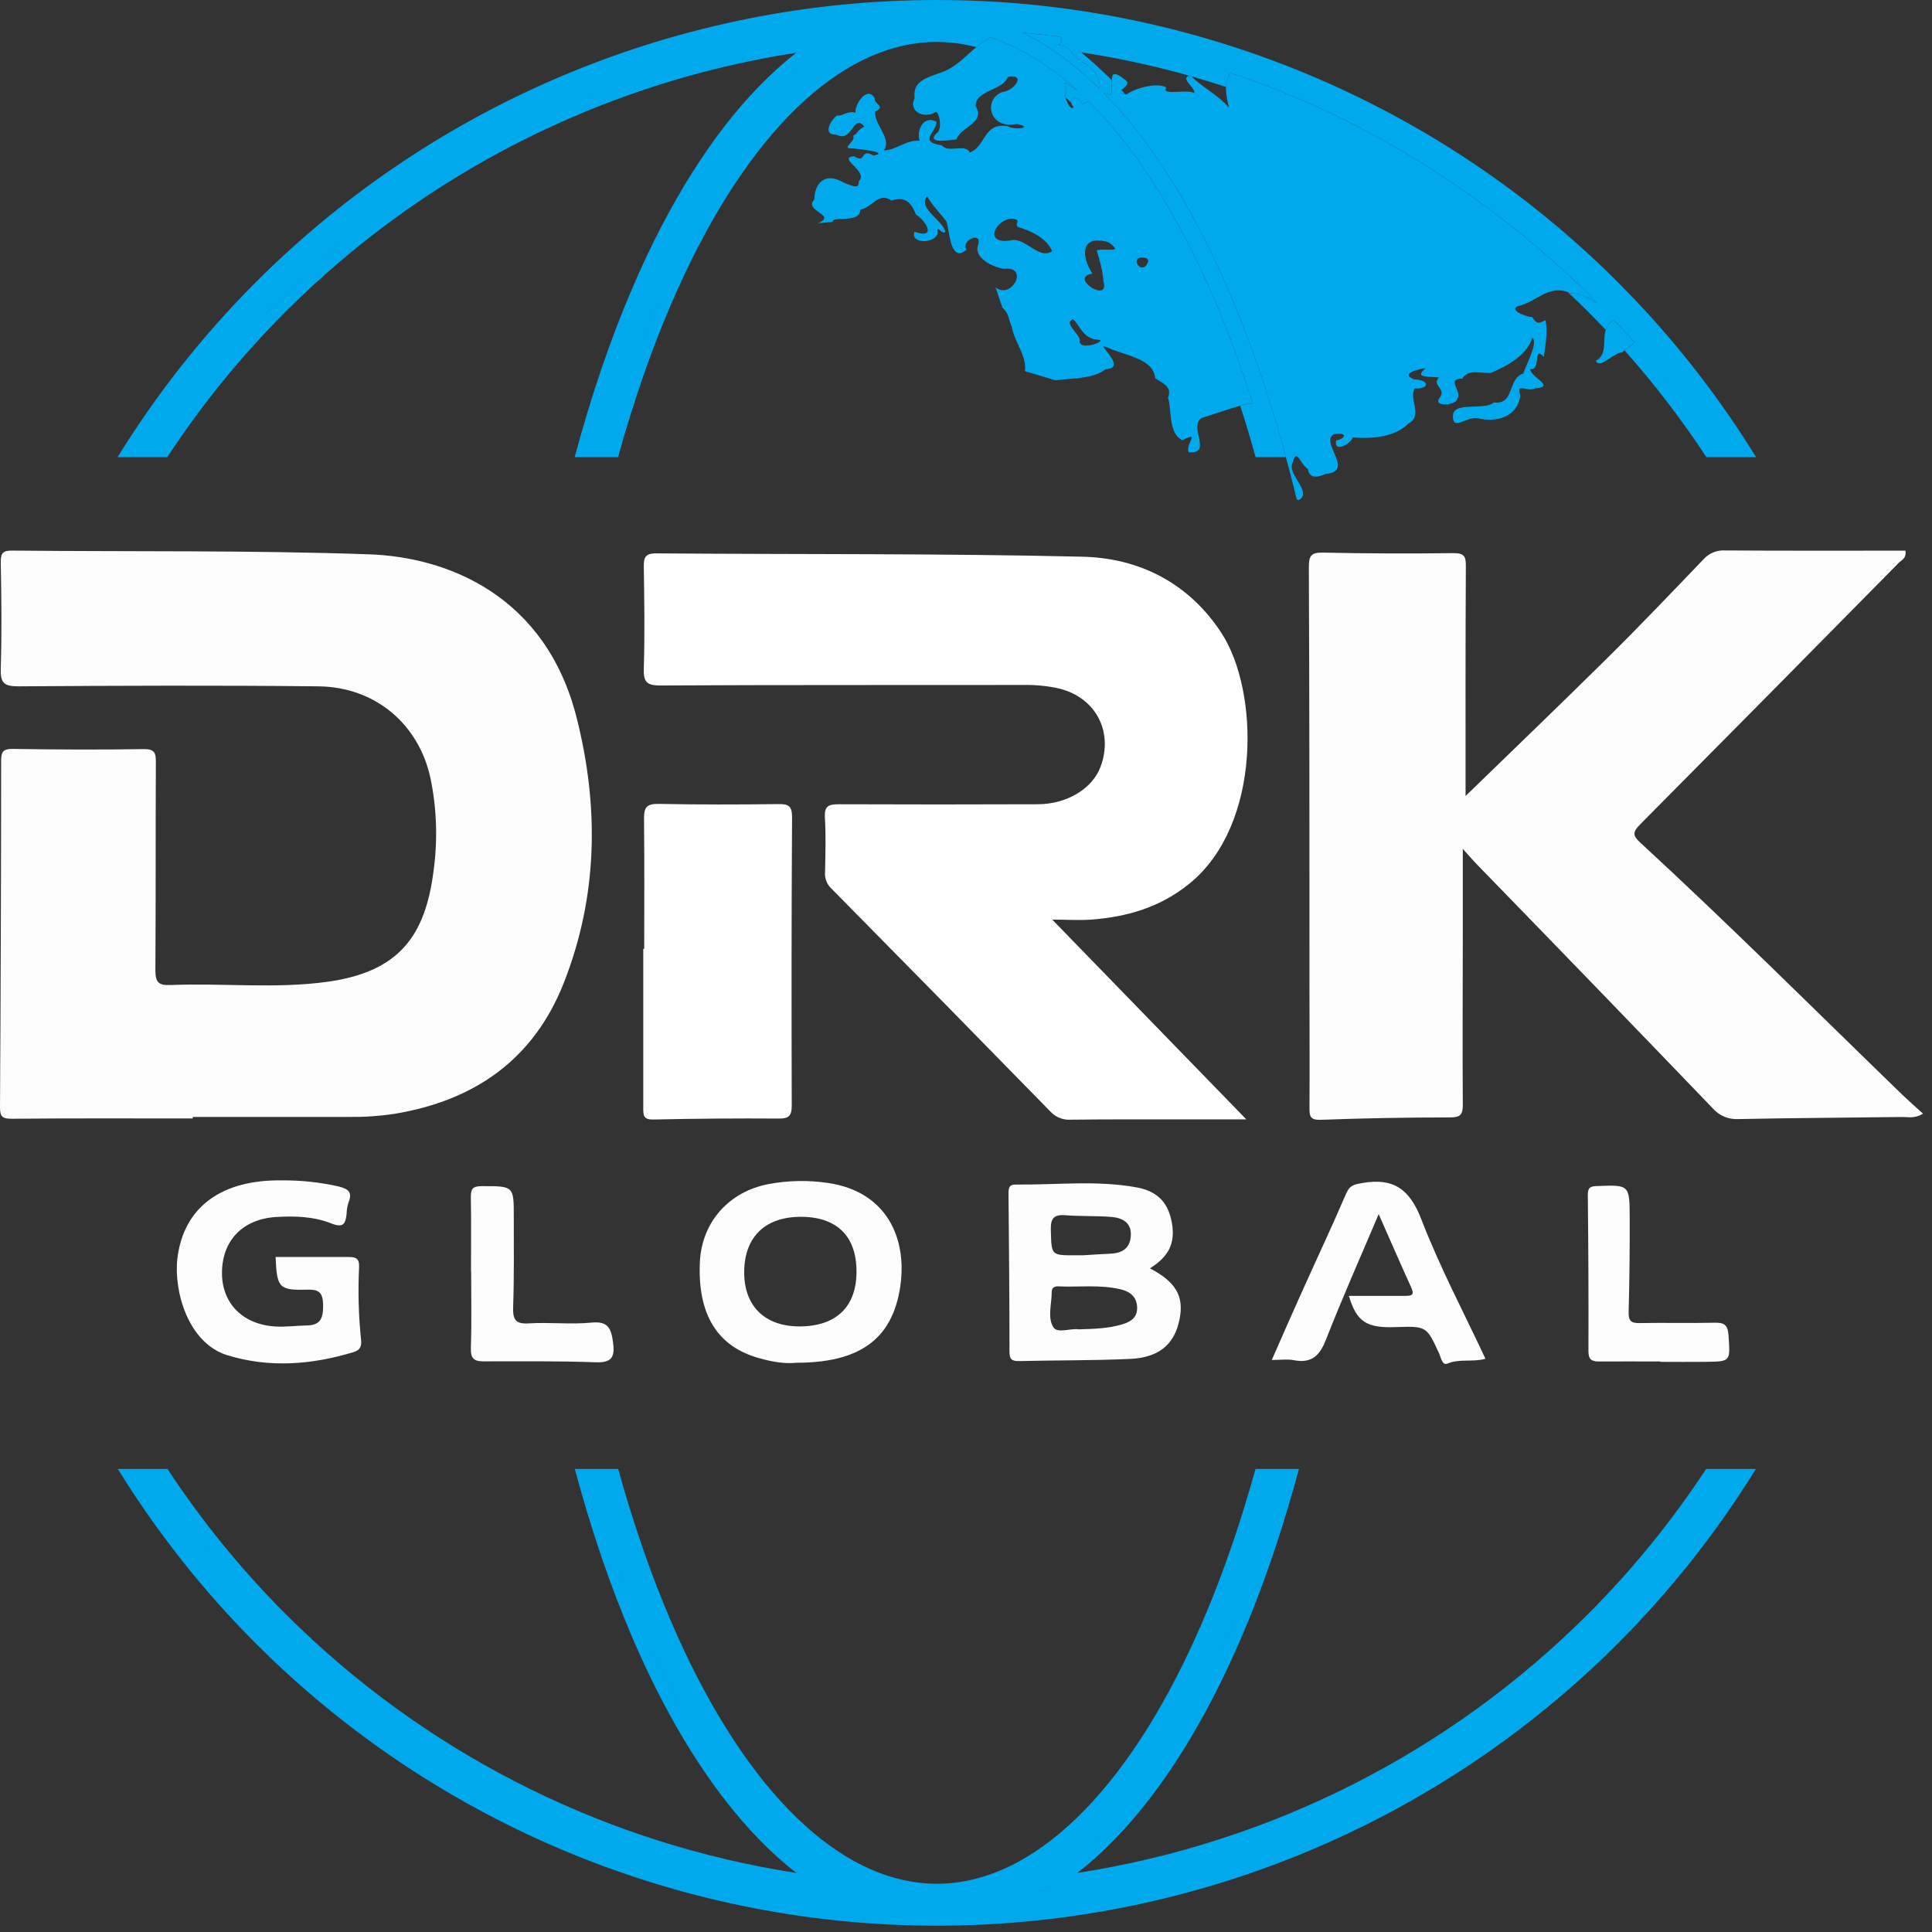
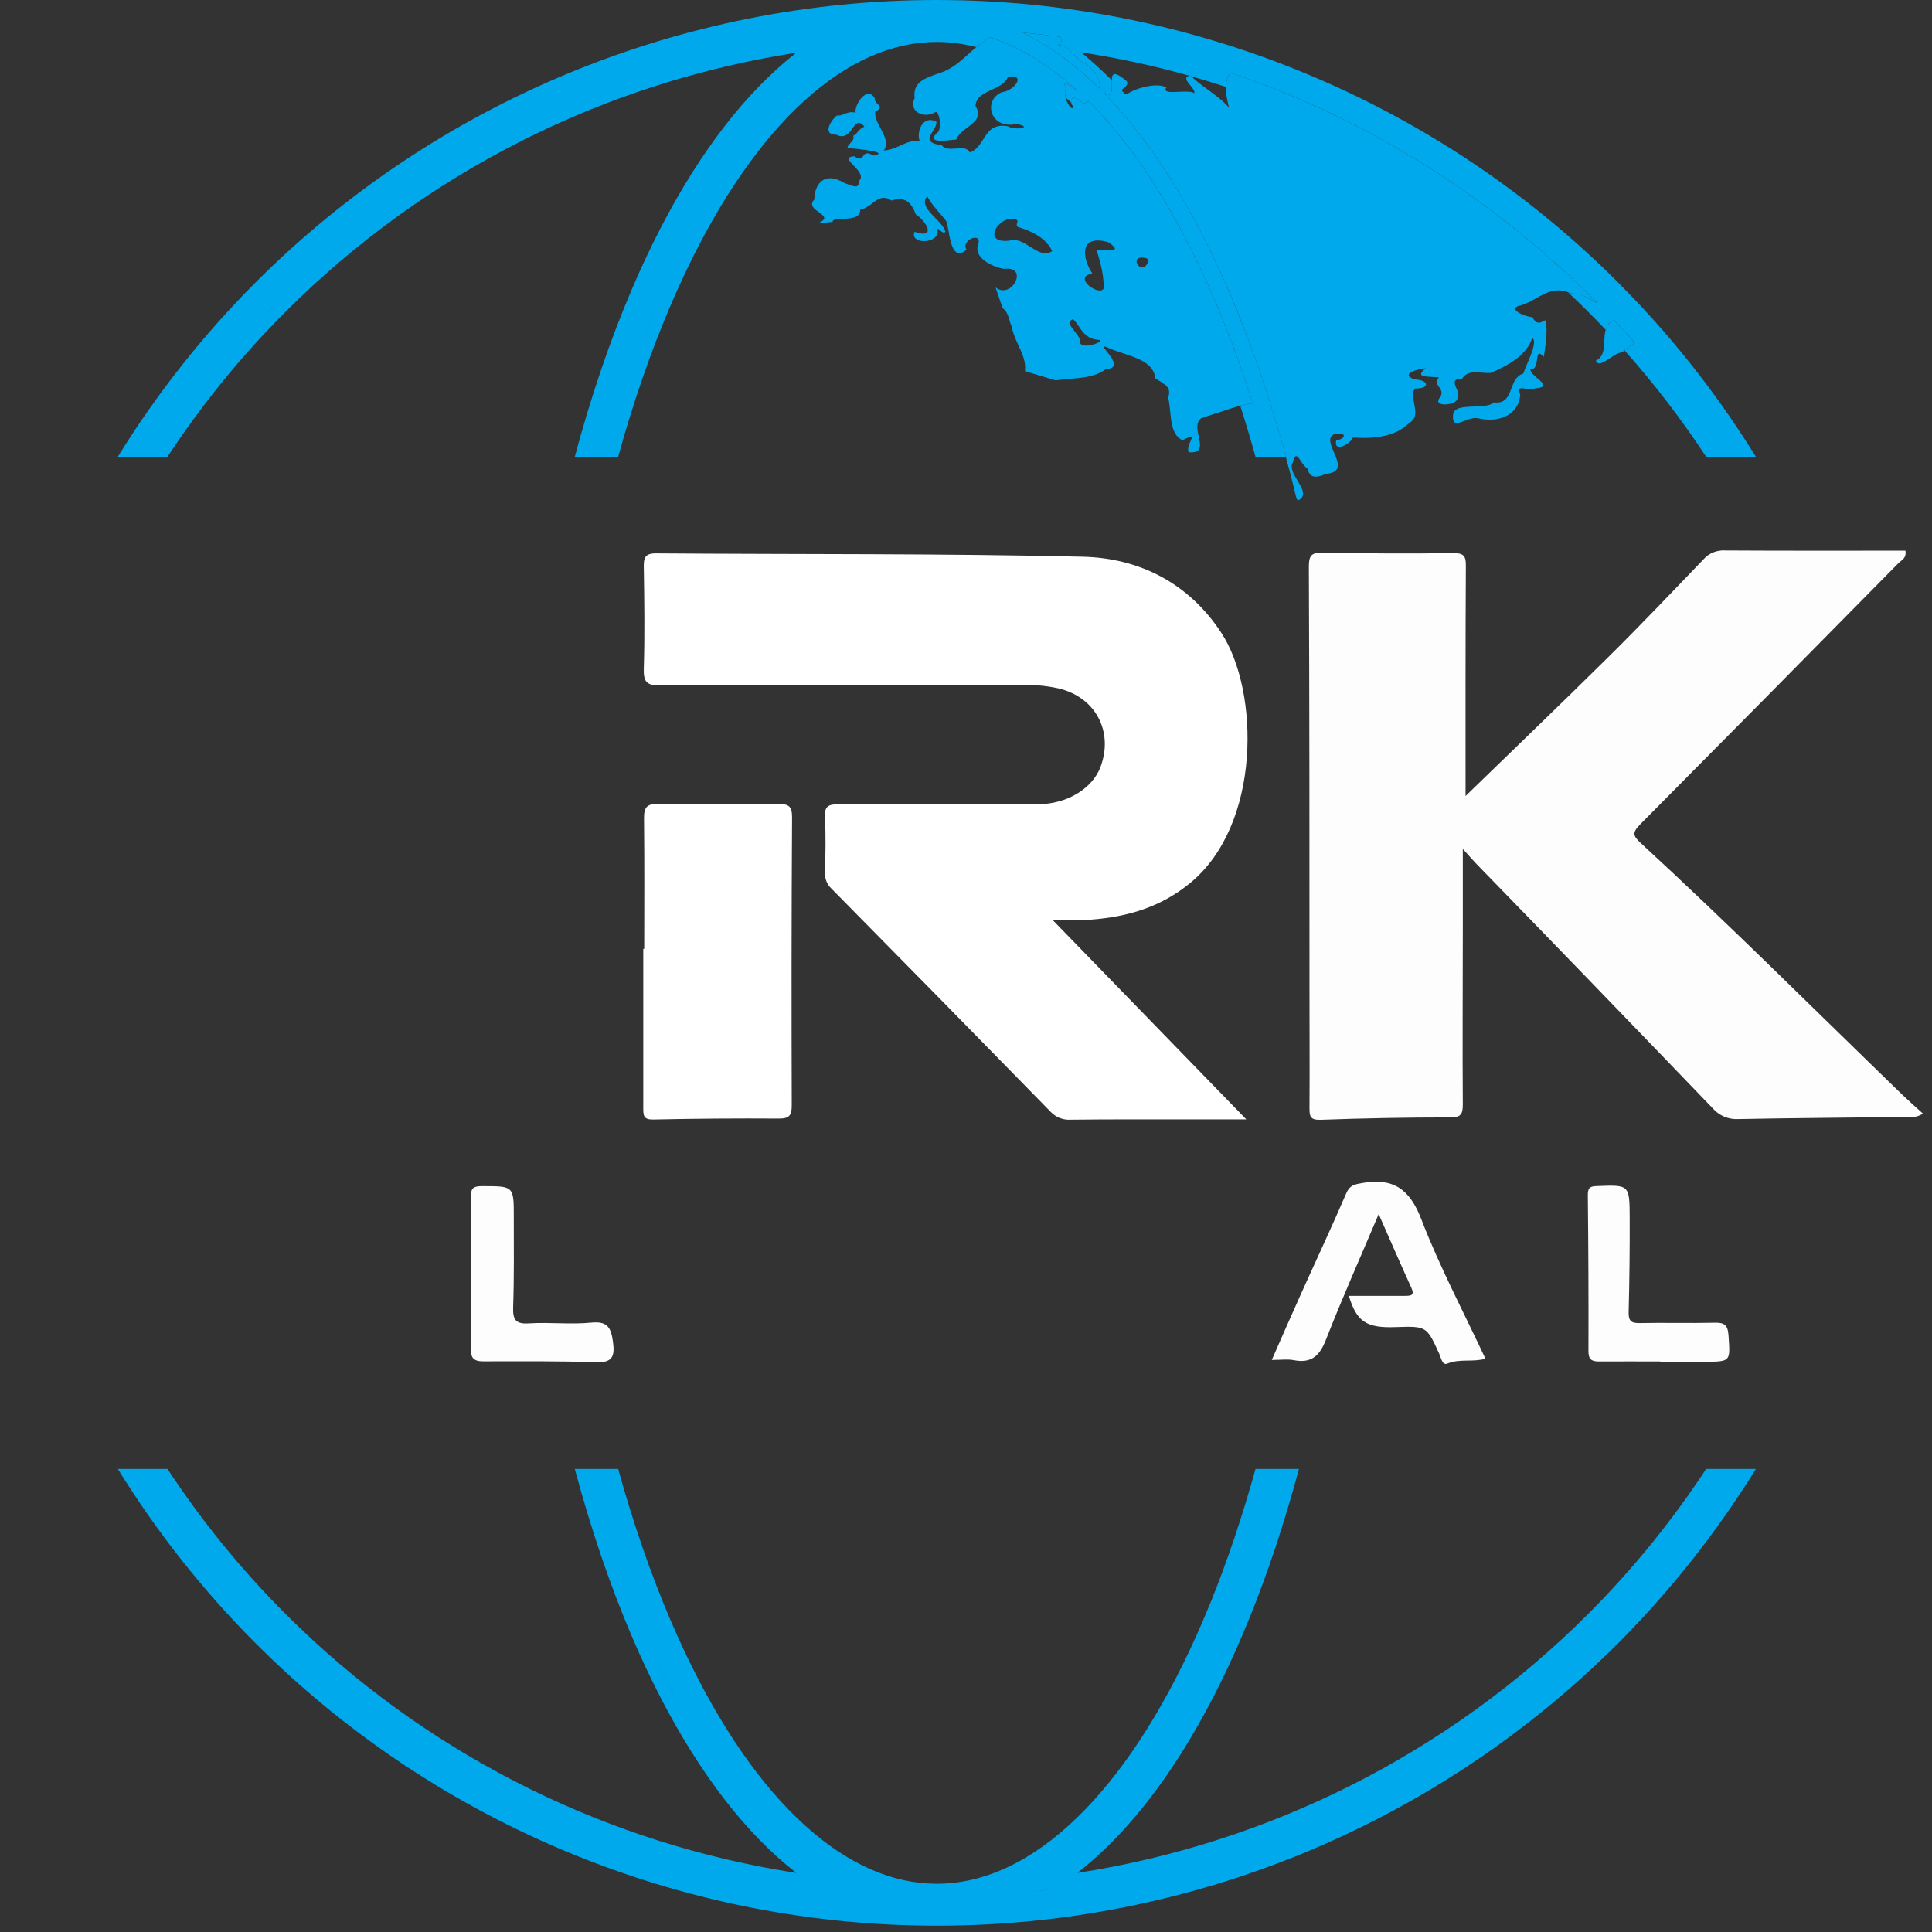
<svg xmlns="http://www.w3.org/2000/svg" width="61" height="61" viewBox="0 0 61 61" fill="none">
  <rect x="0" y="0" width="61" height="61" fill="#333333" stroke="none" />
  <path d="M35.103 2.642C35.099 2.388 35.095 2.178 35.511 2.51C35.678 2.617 35.56 2.716 35.464 2.798C35.365 2.881 35.289 2.946 35.572 2.978C35.855 2.779 36.535 2.592 36.825 2.762C36.721 2.921 36.955 2.91 37.213 2.898C37.409 2.888 37.62 2.878 37.707 2.942C37.728 2.872 37.653 2.781 37.579 2.691C37.469 2.556 37.362 2.426 37.586 2.382C37.751 2.55 37.949 2.694 38.147 2.838C38.388 3.013 38.628 3.188 38.806 3.404L38.805 3.402C38.72 3.073 38.615 2.557 38.857 2.301C43.178 3.736 47.15 6.274 50.43 9.56C50.433 9.563 50.435 9.566 50.438 9.568C50.366 9.536 50.3 9.499 50.233 9.461C50.06 9.363 49.884 9.263 49.591 9.259C49.148 9.053 48.819 9.237 48.49 9.422C48.324 9.515 48.158 9.609 47.977 9.652C47.567 9.758 48.191 10.019 48.376 10.008C48.512 10.25 48.615 10.198 48.72 10.146C48.746 10.133 48.773 10.119 48.8 10.111C48.867 10.431 48.806 10.845 48.76 11.15C48.754 11.191 48.748 11.231 48.743 11.268C48.566 11.073 48.55 11.195 48.529 11.352C48.509 11.503 48.485 11.686 48.31 11.652C48.33 11.768 48.459 11.877 48.569 11.97C48.743 12.118 48.872 12.228 48.453 12.266C48.361 12.315 48.248 12.292 48.155 12.273C48.015 12.244 47.919 12.224 48 12.47C47.955 13.026 47.443 13.353 46.736 13.223C46.568 13.161 46.382 13.232 46.226 13.293C46.017 13.374 45.861 13.434 45.876 13.117C45.884 12.859 46.204 12.848 46.535 12.837C46.784 12.829 47.039 12.82 47.172 12.706C47.535 12.75 47.624 12.515 47.717 12.269C47.792 12.071 47.869 11.866 48.095 11.794C48.122 11.712 48.167 11.605 48.217 11.49C48.355 11.168 48.523 10.777 48.38 10.664C48.218 11.197 47.639 11.53 47.075 11.774C46.976 11.78 46.877 11.773 46.78 11.765C46.537 11.746 46.311 11.728 46.167 11.954C45.858 11.961 45.915 12.095 45.982 12.254C46.03 12.366 46.083 12.491 46.013 12.591C45.993 12.804 45.212 12.866 45.457 12.557C45.568 12.406 45.5 12.311 45.436 12.221C45.372 12.131 45.312 12.047 45.436 11.918C45.359 11.909 45.277 11.905 45.201 11.901C44.926 11.886 44.717 11.876 45.011 11.628C44.845 11.636 44.155 11.795 44.66 11.98C45.14 11.994 45.147 12.286 44.672 12.265C44.583 12.396 44.617 12.569 44.651 12.744C44.697 12.983 44.745 13.226 44.477 13.366C44.067 13.78 43.388 13.867 42.713 13.813C42.66 14.003 42.105 14.323 42.188 13.908C42.547 13.836 42.492 13.619 42.113 13.714C41.915 13.816 42.016 14.049 42.118 14.285C42.253 14.596 42.391 14.915 41.861 14.962C41.58 15.088 41.341 15.11 41.293 14.806C41.208 14.755 41.137 14.651 41.076 14.561C40.968 14.402 40.891 14.288 40.822 14.595C40.718 14.761 40.846 14.974 40.97 15.18C41.118 15.427 41.259 15.663 40.995 15.796C40.976 15.783 40.957 15.769 40.939 15.755C40.807 15.207 40.667 14.668 40.52 14.139C40.51 14.078 40.494 14.018 40.471 13.964C39.998 12.288 39.451 10.714 38.834 9.271C37.686 6.587 36.337 4.448 34.858 2.94C34.918 2.945 34.983 2.964 35.054 3.001C35.108 2.915 35.105 2.772 35.103 2.642ZM31.254 1.176C32.198 1.483 33.128 2.049 34.026 2.866C33.956 2.827 33.883 2.776 33.818 2.73C33.646 2.609 33.531 2.527 33.673 2.804C33.502 2.974 33.833 3.57 33.892 3.378C33.672 3.097 33.999 2.955 34.175 3.276C34.238 3.277 34.299 3.238 34.363 3.187C35.829 4.638 37.189 6.758 38.352 9.478C38.793 10.508 39.198 11.608 39.566 12.765C39.485 12.748 39.388 12.748 39.271 12.772C38.994 12.855 38.705 12.95 38.415 13.044C38.255 13.097 38.093 13.15 37.934 13.2C37.75 13.326 37.801 13.565 37.848 13.786C37.908 14.065 37.962 14.317 37.529 14.279C37.484 14.164 37.545 14.028 37.589 13.929C37.652 13.789 37.681 13.724 37.332 13.9C37.019 13.748 36.981 13.353 36.947 12.989C36.931 12.831 36.917 12.679 36.88 12.555C36.99 12.258 36.821 12.156 36.559 11.997C36.532 11.98 36.504 11.963 36.475 11.945C36.434 11.476 35.938 11.312 35.456 11.154C35.294 11.101 35.135 11.048 34.994 10.985C34.775 10.883 34.838 10.962 34.945 11.097C35.107 11.302 35.37 11.636 34.907 11.658C34.606 11.893 34.169 11.93 33.741 11.966C33.601 11.978 33.462 11.99 33.329 12.009L32.361 11.719C32.4 11.434 32.276 11.164 32.152 10.895C32.064 10.705 31.977 10.514 31.948 10.319C31.912 10.252 31.892 10.179 31.871 10.106C31.832 9.969 31.793 9.831 31.654 9.724L31.432 9.072C31.942 9.481 32.508 8.384 31.7 8.49C31.24 8.41 30.74 8.09 30.883 7.734C31.026 7.284 30.317 7.589 30.518 7.882C30.116 8.232 30.018 7.688 29.946 7.286C29.924 7.162 29.904 7.052 29.878 6.985C29.805 6.89 29.727 6.798 29.651 6.709C29.501 6.533 29.358 6.365 29.275 6.197C29.084 6.426 29.308 6.655 29.532 6.884C29.672 7.027 29.812 7.171 29.85 7.314C29.806 7.379 29.735 7.319 29.679 7.272C29.617 7.219 29.574 7.182 29.609 7.358C29.521 7.714 28.718 7.696 28.877 7.319C29.578 7.558 29.254 6.989 28.916 6.769C28.78 6.42 28.607 6.187 28.145 6.331C27.887 6.157 27.719 6.284 27.537 6.422C27.424 6.508 27.305 6.597 27.157 6.622C27.172 6.886 26.846 6.901 26.589 6.912C26.416 6.92 26.275 6.926 26.289 7.007L25.822 7.049C26.151 6.913 26.014 6.815 25.855 6.701C25.707 6.595 25.541 6.476 25.712 6.3C25.712 5.84 26.006 5.388 26.651 5.773C26.685 5.785 26.72 5.799 26.756 5.813C26.946 5.886 27.138 5.961 27.113 5.721C27.282 5.568 27.101 5.381 26.952 5.228C26.805 5.077 26.689 4.957 26.967 4.932C27.161 5.06 27.206 4.995 27.254 4.927C27.304 4.856 27.356 4.782 27.576 4.911C28.151 4.807 27.03 4.691 26.845 4.682C26.708 4.678 26.763 4.616 26.835 4.536C26.904 4.46 26.987 4.367 26.934 4.291C27.011 4.249 27.043 4.21 27.077 4.168C27.117 4.118 27.161 4.063 27.29 3.996C27.116 3.781 27.024 3.905 26.914 4.054C26.802 4.207 26.67 4.386 26.41 4.255C25.915 4.257 26.277 3.739 26.436 3.643C26.494 3.663 26.562 3.636 26.641 3.604C26.747 3.563 26.87 3.514 27.012 3.559C26.973 3.305 27.385 2.673 27.624 3.114C27.605 3.175 27.656 3.226 27.705 3.276C27.782 3.354 27.853 3.427 27.634 3.521C27.614 3.699 27.712 3.882 27.808 4.062C27.935 4.302 28.06 4.537 27.903 4.749C28.097 4.744 28.26 4.67 28.423 4.596C28.61 4.512 28.798 4.427 29.035 4.444C28.932 4.165 29.128 3.616 29.566 3.843C29.572 3.951 29.506 4.057 29.445 4.155C29.325 4.349 29.224 4.512 29.735 4.589C29.836 4.716 30.016 4.702 30.19 4.689C30.374 4.675 30.551 4.662 30.621 4.815C30.83 4.735 30.939 4.564 31.045 4.397C31.202 4.149 31.354 3.91 31.815 3.984C32.052 4.127 32.658 4.024 32.096 3.913C31.242 4.101 31.029 3.145 31.642 2.907C32 2.88 32.435 2.333 31.823 2.422C31.756 2.627 31.534 2.73 31.314 2.833C31.058 2.952 30.804 3.071 30.802 3.348C31.004 3.678 30.785 3.843 30.551 4.02C30.405 4.129 30.254 4.243 30.194 4.404C30.161 4.406 30.119 4.411 30.072 4.416C29.778 4.45 29.282 4.506 29.568 4.209C29.75 4.125 29.681 3.579 29.553 3.531C29.164 3.773 28.674 3.517 28.878 3.098C28.815 2.605 29.175 2.478 29.61 2.326C29.678 2.302 29.748 2.278 29.818 2.251C30.12 2.117 30.347 1.913 30.572 1.71C30.722 1.575 30.872 1.44 31.042 1.329C31.108 1.273 31.179 1.222 31.254 1.176ZM50.962 10.108C51.184 10.341 51.401 10.578 51.613 10.818C51.58 10.842 51.546 10.867 51.512 10.891C51.407 10.965 51.303 11.04 51.219 11.127C51.111 11.124 50.97 11.217 50.833 11.308C50.638 11.438 50.452 11.561 50.385 11.389C50.633 11.269 50.644 11.02 50.654 10.768C50.665 10.503 50.676 10.235 50.962 10.108ZM33.881 10.077C33.681 10.149 33.81 10.311 33.937 10.471C34.03 10.589 34.123 10.705 34.086 10.784C34.129 11.1 35.019 10.733 34.661 10.727C34.333 10.7 34.198 10.504 34.064 10.309C34.008 10.227 33.952 10.146 33.881 10.077ZM34.919 7.626C34.033 7.422 34.197 8.212 34.493 8.64C33.722 8.751 35.045 9.602 34.841 8.894C34.82 8.565 34.72 8.199 34.626 7.907C34.722 7.874 34.861 7.879 34.978 7.883C35.192 7.89 35.334 7.895 35.012 7.657L34.919 7.626ZM36.174 8.146C35.592 8.034 36.039 8.736 36.234 8.301C36.243 8.288 36.249 8.272 36.251 8.256C36.253 8.239 36.251 8.223 36.245 8.208C36.239 8.192 36.23 8.179 36.218 8.168C36.205 8.157 36.19 8.15 36.174 8.146ZM32.043 6.918C31.515 6.801 30.976 7.721 31.882 7.595C32.108 7.526 32.324 7.662 32.533 7.795C32.768 7.943 32.995 8.086 33.22 7.929C33.039 7.517 32.566 7.293 32.149 7.171C32.086 7.129 32.101 7.082 32.115 7.039C32.131 6.991 32.145 6.947 32.043 6.918ZM32.285 1.029C32.686 1.066 33.084 1.111 33.482 1.164C33.544 1.266 33.535 1.364 33.399 1.423C33.644 1.426 33.762 1.56 33.891 1.705C33.986 1.813 34.087 1.927 34.249 2C34.553 2.171 34.777 2.564 34.711 2.793C34.687 2.769 34.663 2.746 34.639 2.722C33.886 1.993 33.098 1.424 32.285 1.029Z" fill="#00A8EC" />
  <path d="M55.44 46.379C54.212 48.365 52.753 50.219 51.075 51.897C45.374 57.597 37.642 60.801 29.579 60.801C21.769 60.801 14.267 57.795 8.623 52.424L8.083 51.897C6.406 50.219 4.946 48.365 3.719 46.379H5.288C6.365 48.017 7.612 49.554 9.019 50.961L9.476 51.407C13.803 55.549 19.282 58.23 25.143 59.135C24.938 58.975 24.735 58.805 24.535 58.625L24.242 58.351C22.729 56.888 21.358 54.809 20.189 52.215L19.959 51.69C19.264 50.067 18.659 48.283 18.148 46.379H19.518C19.994 48.098 20.549 49.705 21.176 51.168L21.398 51.673C22.519 54.163 23.803 56.086 25.162 57.399L25.434 57.652C26.795 58.879 28.199 59.477 29.579 59.477C31.051 59.476 32.55 58.797 33.996 57.399L34.267 57.128C35.615 55.734 36.883 53.733 37.982 51.168L38.223 50.593C38.752 49.287 39.226 47.875 39.641 46.379H41.013C40.563 48.051 40.042 49.63 39.45 51.088L39.199 51.69C38.058 54.352 36.711 56.505 35.217 58.05L34.916 58.351C34.622 58.635 34.321 58.897 34.015 59.135C40.084 58.198 45.744 55.357 50.14 50.961C51.547 49.554 52.793 48.017 53.869 46.379H55.44ZM32.286 59.752L32.925 59.687C32.999 59.678 33.073 59.667 33.147 59.658C32.86 59.693 32.574 59.725 32.286 59.752ZM33.18 59.654C33.464 59.619 33.748 59.58 34.031 59.537C33.748 59.58 33.464 59.619 33.18 59.654ZM34.089 58.56C34.178 58.484 34.267 58.407 34.355 58.328L34.36 58.321C34.27 58.403 34.18 58.483 34.089 58.56ZM24.803 58.329C24.837 58.36 24.872 58.389 24.906 58.419C24.776 58.305 24.647 58.187 24.52 58.063L24.803 58.329ZM34.638 58.063C34.605 58.095 34.571 58.124 34.538 58.155L34.639 58.063C34.734 57.972 34.827 57.876 34.921 57.779C34.827 57.876 34.733 57.972 34.638 58.063ZM20.554 52.051C20.861 52.734 21.183 53.38 21.517 53.986L21.27 53.524C20.942 52.898 20.627 52.233 20.326 51.531L20.554 52.051ZM38.148 53.014C38.253 52.8 38.357 52.581 38.46 52.359C38.357 52.581 38.253 52.8 38.148 53.014ZM38.831 51.531C38.732 51.763 38.63 51.991 38.527 52.215C38.552 52.16 38.579 52.106 38.603 52.051L38.832 51.531C38.943 51.273 39.05 51.01 39.156 50.743C39.05 51.01 38.942 51.273 38.831 51.531ZM8.735 51.243C8.886 51.394 9.038 51.543 9.191 51.69L8.736 51.243C8.706 51.213 8.677 51.182 8.646 51.151C8.676 51.182 8.705 51.213 8.735 51.243ZM50.565 51.097C50.721 50.938 50.875 50.777 51.027 50.615C50.875 50.777 50.721 50.938 50.565 51.097ZM8.091 50.577C8.143 50.633 8.196 50.688 8.249 50.743C8.196 50.688 8.143 50.633 8.091 50.577ZM51.15 50.483C51.294 50.33 51.435 50.175 51.575 50.019C51.435 50.175 51.294 50.33 51.15 50.483ZM7.473 49.897C7.545 49.979 7.618 50.061 7.691 50.143C7.618 50.061 7.545 49.979 7.473 49.897ZM19.605 49.706C19.639 49.798 19.674 49.889 19.708 49.98C19.597 49.681 19.487 49.379 19.382 49.071L19.605 49.706ZM51.684 49.897C51.792 49.773 51.9 49.649 52.007 49.524C51.9 49.649 51.792 49.773 51.684 49.897ZM7.056 49.414C7.097 49.463 7.139 49.511 7.181 49.56C7.139 49.511 7.097 49.463 7.056 49.414ZM52.203 49.292C52.306 49.169 52.407 49.046 52.507 48.922C52.407 49.046 52.306 49.169 52.203 49.292ZM6.588 48.848C6.608 48.872 6.628 48.896 6.647 48.921C6.599 48.861 6.551 48.799 6.503 48.738L6.588 48.848ZM29.579 0C37.642 0 45.374 3.203 51.075 8.904L51.602 9.444C53.064 10.98 54.349 12.655 55.447 14.435H53.877C53.102 13.254 52.239 12.126 51.291 11.062C51.36 11.002 51.435 10.945 51.512 10.891C51.545 10.867 51.577 10.843 51.609 10.819C51.707 10.929 51.803 11.039 51.898 11.149C51.803 11.039 51.707 10.929 51.609 10.819C51.611 10.819 51.612 10.818 51.613 10.817C51.401 10.578 51.183 10.341 50.962 10.107C50.808 10.176 50.735 10.286 50.697 10.413C50.514 10.22 50.328 10.029 50.14 9.84C49.932 9.632 49.721 9.429 49.509 9.229C49.535 9.238 49.563 9.247 49.591 9.26C49.884 9.264 50.059 9.363 50.232 9.461C50.299 9.499 50.365 9.537 50.438 9.568C50.435 9.566 50.432 9.562 50.43 9.56C47.15 6.273 43.178 3.736 38.857 2.301C38.841 2.318 38.826 2.336 38.812 2.355C38.784 2.346 38.756 2.338 38.727 2.329C38.756 2.338 38.783 2.348 38.812 2.357C38.74 2.463 38.714 2.6 38.71 2.745C38.347 2.626 37.982 2.514 37.614 2.409C37.605 2.4 37.595 2.391 37.586 2.382C37.574 2.384 37.563 2.388 37.553 2.391C36.437 2.076 35.298 1.83 34.139 1.653C34.434 1.897 34.725 2.163 35.022 2.45L35.105 2.534C35.104 2.568 35.103 2.604 35.103 2.642C35.106 2.772 35.108 2.915 35.054 3.001C35.025 2.986 34.997 2.974 34.97 2.965L34.743 2.737C34.736 2.73 34.727 2.723 34.72 2.716C34.726 2.484 34.521 2.153 34.249 2C34.087 1.927 33.986 1.813 33.891 1.705C33.762 1.56 33.644 1.426 33.399 1.423C33.535 1.364 33.544 1.266 33.481 1.164C33.084 1.111 32.685 1.066 32.285 1.029C33.098 1.424 33.886 1.994 34.639 2.723C34.663 2.746 34.687 2.769 34.711 2.793C34.718 2.769 34.719 2.744 34.72 2.717C34.727 2.724 34.735 2.73 34.742 2.737C34.819 2.811 34.894 2.888 34.969 2.965C34.93 2.952 34.893 2.943 34.858 2.94C36.337 4.448 37.686 6.587 38.834 9.271C39.451 10.714 39.999 12.288 40.472 13.964C40.495 14.018 40.51 14.078 40.52 14.139C40.524 14.15 40.526 14.162 40.529 14.173C40.553 14.26 40.576 14.347 40.6 14.435H39.644C39.49 13.88 39.328 13.338 39.158 12.808C39.196 12.796 39.233 12.784 39.27 12.773C39.388 12.748 39.485 12.748 39.565 12.766C39.198 11.608 38.793 10.508 38.352 9.478C37.189 6.757 35.829 4.637 34.363 3.187C34.299 3.238 34.238 3.276 34.175 3.275C34.032 3.015 33.788 3.06 33.821 3.238C33.762 3.184 33.704 3.13 33.645 3.078C33.617 2.969 33.615 2.863 33.673 2.805C33.531 2.528 33.646 2.609 33.817 2.729C33.882 2.775 33.955 2.826 34.025 2.866C33.128 2.049 32.198 1.483 31.254 1.176C31.179 1.222 31.108 1.273 31.042 1.328C30.967 1.377 30.896 1.432 30.827 1.488C30.41 1.38 29.994 1.324 29.579 1.324C28.199 1.324 26.795 1.922 25.434 3.148L25.162 3.401C23.803 4.714 22.519 6.638 21.398 9.128L21.176 9.633C20.547 11.1 19.991 12.711 19.514 14.435H18.144C18.656 12.525 19.262 10.737 19.959 9.111L20.189 8.586C21.358 5.991 22.729 3.913 24.242 2.45L24.535 2.176C24.735 1.995 24.937 1.825 25.143 1.665C19.074 2.602 13.415 5.444 9.019 9.84C7.608 11.25 6.359 12.792 5.28 14.435H3.711C4.94 12.444 6.402 10.585 8.083 8.904C13.784 3.203 21.517 2.67602e-08 29.579 0ZM52.623 12.023L52.569 11.953C52.519 11.89 52.466 11.828 52.415 11.765C52.485 11.85 52.554 11.936 52.623 12.023ZM52.257 11.572C52.165 11.461 52.072 11.351 51.977 11.241C52.072 11.351 52.165 11.461 52.257 11.572ZM20.564 10.058C20.414 10.428 20.267 10.807 20.126 11.194C20.267 10.807 20.415 10.428 20.565 10.058L20.808 9.476L20.564 10.058ZM38.831 9.27C38.997 9.657 39.158 10.054 39.315 10.46C39.237 10.259 39.16 10.06 39.08 9.863L38.832 9.27C38.816 9.232 38.798 9.195 38.782 9.158C38.798 9.195 38.815 9.232 38.831 9.27ZM9.198 9.104C9.043 9.254 8.888 9.405 8.735 9.558C8.589 9.704 8.445 9.853 8.303 10.003L8.736 9.558C9.042 9.252 9.353 8.954 9.67 8.664L9.198 9.104ZM10.638 7.814C10.473 7.952 10.311 8.092 10.149 8.233L10.638 7.815C10.802 7.678 10.968 7.541 11.135 7.407L10.638 7.814ZM15.335 4.597C15.183 4.681 15.031 4.765 14.88 4.852C15.031 4.765 15.183 4.681 15.335 4.597ZM15.962 4.261C15.832 4.329 15.701 4.396 15.571 4.466C15.701 4.396 15.832 4.329 15.962 4.261ZM16.657 3.91C16.537 3.969 16.417 4.026 16.298 4.086C16.417 4.026 16.537 3.969 16.657 3.91ZM17.076 3.707C17.053 3.718 17.031 3.729 17.008 3.74C17.223 3.639 17.438 3.539 17.655 3.443L17.076 3.707ZM25.165 2.851C25.071 2.936 24.977 3.024 24.884 3.114C24.805 3.19 24.728 3.268 24.65 3.348L24.884 3.114C25.071 2.933 25.259 2.763 25.449 2.604L25.165 2.851ZM20.513 2.354C19.744 2.603 18.985 2.882 18.239 3.192L18.828 2.955C19.383 2.738 19.945 2.538 20.513 2.354ZM35.524 2.971C35.348 2.944 35.354 2.902 35.409 2.847C35.448 2.888 35.486 2.929 35.524 2.971ZM25.09 2.222C25.057 2.249 25.024 2.278 24.991 2.307C25.12 2.196 25.249 2.089 25.38 1.987L25.09 2.222ZM38.333 2.206C38.184 2.16 38.036 2.114 37.887 2.07C38.036 2.114 38.184 2.16 38.333 2.206ZM37.536 1.973C37.373 1.927 37.21 1.882 37.046 1.84C37.21 1.882 37.373 1.927 37.536 1.973ZM22.532 1.78C22.404 1.812 22.275 1.844 22.148 1.877C22.275 1.844 22.404 1.812 22.532 1.78ZM36.682 1.75C36.523 1.711 36.365 1.673 36.206 1.637C36.365 1.673 36.523 1.711 36.682 1.75ZM22.945 1.682C22.87 1.699 22.796 1.716 22.721 1.734C22.796 1.716 22.87 1.699 22.945 1.682ZM35.857 1.562C35.69 1.526 35.521 1.49 35.352 1.457C35.521 1.49 35.69 1.526 35.857 1.562ZM24.026 1.453C23.921 1.473 23.815 1.494 23.71 1.516C23.815 1.494 23.921 1.473 24.026 1.453ZM34.998 1.393C34.832 1.362 34.665 1.332 34.498 1.305C34.665 1.332 34.832 1.362 34.998 1.393ZM30.323 0.409C30.507 0.414 30.69 0.42 30.873 0.428L30.324 0.409L29.579 0.4L30.323 0.409Z" fill="#00A8EC" />
-   <path d="M6.085 35.314C4.184 35.314 2.282 35.305 0.381 35.323C0.085 35.323 -0.001 35.27 9.43716e-06 34.966C0.022 31.32 0.034 27.674 0.036 24.027C0.036 23.745 0.091 23.641 0.401 23.646C1.779 23.667 3.158 23.674 4.536 23.652C4.886 23.647 4.923 23.773 4.921 24.072C4.91 26.252 4.921 28.433 4.906 30.613C4.906 30.995 4.981 31.119 5.384 31.101C7.039 31.032 8.701 31.227 10.349 30.997C12.585 30.682 13.43 29.569 13.691 27.482C13.823 26.511 13.79 25.526 13.591 24.567C13.219 22.853 11.841 21.69 10.053 21.67C6.896 21.636 3.738 21.649 0.58 21.67C0.112 21.67 0.009 21.554 0.024 21.103C0.058 19.988 0.045 18.87 0.024 17.752C0.018 17.438 0.113 17.381 0.402 17.384C4.153 17.422 7.905 17.37 11.653 17.502C14.159 17.588 17.238 18.822 18.207 22.662C18.92 25.484 18.878 28.307 17.798 31.041C16.842 33.459 14.978 34.752 12.447 35.169C11.97 35.24 11.489 35.272 11.008 35.266C9.369 35.266 7.728 35.266 6.085 35.266V35.314Z" fill="#FDFDFD" />
  <path d="M46.273 25.133C47.697 23.748 49.219 22.29 50.716 20.809C51.763 19.777 52.772 18.714 53.785 17.66C53.869 17.565 53.974 17.49 54.092 17.442C54.209 17.393 54.336 17.372 54.463 17.38C56.364 17.392 58.266 17.386 60.161 17.386C60.2 17.63 60.038 17.683 59.951 17.77C57.233 20.53 54.51 23.284 51.782 26.032C51.529 26.288 51.561 26.393 51.794 26.609C54.606 29.198 57.31 31.898 60.055 34.557C60.264 34.757 60.474 34.945 60.717 35.162C60.45 35.324 60.256 35.267 60.074 35.267C58.347 35.29 56.617 35.298 54.893 35.333C54.739 35.343 54.586 35.317 54.444 35.258C54.303 35.199 54.176 35.108 54.076 34.992C51.597 32.413 49.111 29.841 46.616 27.277C46.499 27.156 46.39 27.028 46.186 26.803C46.186 27.773 46.186 28.6 46.186 29.428C46.186 31.243 46.172 33.058 46.186 34.874C46.186 35.188 46.117 35.281 45.787 35.281C44.426 35.281 43.065 35.306 41.702 35.356C41.371 35.367 41.344 35.251 41.345 34.982C41.353 33.743 41.345 32.504 41.345 31.265C41.345 26.815 41.345 22.362 41.325 17.915C41.325 17.565 41.381 17.44 41.763 17.448C43.141 17.477 44.52 17.483 45.898 17.464C46.247 17.464 46.284 17.584 46.282 17.883C46.268 20.343 46.273 22.8 46.273 25.133Z" fill="#FDFDFD" />
-   <path d="M36.306 40.046C37.133 40.477 37.39 40.931 37.241 41.662C37.083 42.443 36.6 42.864 35.676 42.906C34.508 42.959 33.338 42.946 32.169 42.974C31.938 42.974 31.874 42.913 31.873 42.682C31.873 41.024 31.857 39.366 31.842 37.708C31.842 37.534 31.842 37.394 32.077 37.4C33.347 37.416 34.624 37.258 35.887 37.49C36.561 37.614 36.894 37.981 37.004 38.631C37.107 39.249 36.906 39.676 36.306 40.046ZM34.059 41.972C34.536 41.958 34.978 41.947 35.421 41.818C35.735 41.727 35.921 41.574 35.902 41.258C35.883 40.943 35.684 40.779 35.378 40.707C34.726 40.554 34.066 40.644 33.41 40.615C33.293 40.61 33.207 40.656 33.207 40.789C33.207 41.167 33.067 41.599 33.257 41.904C33.384 42.114 33.802 41.929 34.059 41.972ZM34.201 39.633C34.508 39.615 34.785 39.595 35.064 39.583C35.445 39.566 35.692 39.4 35.705 38.994C35.718 38.589 35.423 38.452 35.094 38.423C34.609 38.384 34.12 38.407 33.635 38.369C33.269 38.341 33.169 38.474 33.179 38.832C33.199 39.638 33.179 39.638 33.968 39.633H34.201Z" fill="#FDFDFD" />
-   <path d="M25.136 43.027C24.784 43.068 24.372 42.995 23.97 42.883C22.645 42.514 22.026 41.502 22.097 39.859C22.152 38.591 23.013 37.615 24.286 37.382C24.9 37.269 25.529 37.258 26.147 37.351C27.975 37.618 28.66 39.073 28.421 40.645C28.165 42.294 27.131 43.027 25.136 43.027ZM27.043 40.146C27.043 39.033 26.424 38.422 25.297 38.419C24.17 38.416 23.509 39.041 23.497 40.145C23.485 41.23 24.141 41.88 25.249 41.88C26.404 41.875 27.045 41.258 27.043 40.142V40.146Z" fill="#FDFDFD" />
-   <path d="M8.702 39.688C9.469 39.688 10.235 39.688 11 39.688C11.22 39.688 11.349 39.719 11.338 40.003C11.3 40.769 11.321 41.537 11.4 42.3C11.423 42.502 11.371 42.628 11.167 42.69C9.844 43.09 8.511 43.199 7.171 42.787C5.945 42.407 5.483 40.778 5.6 39.742C5.797 38.074 7.042 37.247 8.875 37.269C9.483 37.262 10.091 37.325 10.684 37.459C11.014 37.54 11.135 37.648 10.998 37.982C10.963 38.099 10.944 38.22 10.942 38.342C10.906 38.643 10.837 38.776 10.465 38.63C9.913 38.408 9.313 38.389 8.718 38.425C7.678 38.489 7.028 39.147 7.009 40.154C6.99 41.13 7.65 41.819 8.691 41.882C9.018 41.902 9.35 41.855 9.679 41.85C10.088 41.843 10.202 41.66 10.202 41.244C10.202 40.798 10.075 40.7 9.652 40.72C8.808 40.741 8.741 40.646 8.702 39.688Z" fill="#FDFDFD" />
  <path d="M46.901 42.901C46.492 43.016 46.085 42.891 45.7 43.053C45.54 43.122 45.499 42.875 45.44 42.739C45.042 41.87 45.043 41.87 44.07 41.901C43.144 41.936 42.835 41.735 42.588 40.915C43.187 40.915 43.778 40.915 44.368 40.915C44.572 40.915 44.666 40.89 44.559 40.654C44.224 39.921 43.903 39.178 43.53 38.334C42.948 39.708 42.378 40.986 41.869 42.289C41.669 42.803 41.414 43.054 40.85 42.946C40.651 42.907 40.439 42.939 40.155 42.939C40.475 42.211 40.762 41.55 41.059 40.893C41.541 39.819 42.043 38.754 42.508 37.673C42.619 37.418 42.768 37.395 43.008 37.353C43.991 37.178 44.512 37.543 44.879 38.505C45.458 40.005 46.213 41.429 46.901 42.901Z" fill="#FDFDFD" />
  <path d="M14.871 40.151C14.871 39.367 14.881 38.579 14.866 37.8C14.866 37.537 14.92 37.453 15.205 37.451C16.223 37.451 16.224 37.435 16.222 38.441C16.222 39.384 16.234 40.326 16.202 41.261C16.19 41.648 16.259 41.812 16.695 41.784C17.354 41.742 18.022 41.824 18.678 41.759C19.208 41.706 19.297 41.954 19.355 42.377C19.416 42.83 19.334 43.031 18.813 43.012C17.631 42.97 16.446 42.981 15.263 42.983C14.948 42.983 14.856 42.873 14.867 42.553C14.894 41.753 14.876 40.952 14.876 40.151L14.871 40.151Z" fill="#FDFDFD" />
  <path d="M52.422 42.987C51.776 42.987 51.13 42.982 50.484 42.987C50.245 42.987 50.152 42.917 50.153 42.656C50.158 41.016 50.151 39.375 50.133 37.733C50.133 37.491 50.206 37.457 50.423 37.448C51.44 37.41 51.451 37.401 51.455 38.437C51.459 39.431 51.448 40.426 51.422 41.42C51.414 41.694 51.489 41.78 51.764 41.774C52.55 41.758 53.335 41.782 54.12 41.763C54.434 41.754 54.554 41.819 54.576 42.172C54.629 42.988 54.656 42.989 53.835 42.998C53.363 43.004 52.892 42.998 52.422 42.998V42.987Z" fill="#FDFDFD" />
  <path d="M20.712 17.472C25.197 17.507 29.683 17.472 34.166 17.577C35.974 17.614 37.542 18.415 38.565 19.986C39.761 21.813 39.839 26.039 37.562 27.893C36.638 28.646 35.599 28.946 34.462 29.035C34.049 29.063 33.63 29.035 33.223 29.035L39.35 35.342H35.621C35.018 35.343 34.416 35.345 33.814 35.352C33.695 35.361 33.575 35.343 33.464 35.3C33.353 35.257 33.253 35.189 33.171 35.102C30.867 32.743 28.556 30.39 26.239 28.044C26.172 27.98 26.121 27.9 26.088 27.813C26.056 27.726 26.042 27.632 26.05 27.54C26.061 26.965 26.079 26.386 26.045 25.812C26.024 25.453 26.155 25.393 26.481 25.393C28.576 25.401 30.67 25.401 32.765 25.393C33.688 25.39 34.488 24.902 34.746 24.217C35.168 23.093 34.584 22 33.407 21.732C33.067 21.658 32.719 21.623 32.372 21.627C28.53 21.633 24.69 21.622 20.85 21.643C20.401 21.645 20.314 21.517 20.327 21.098C20.359 20.035 20.343 18.969 20.327 17.905C20.323 17.611 20.361 17.472 20.712 17.472ZM20.801 25.382C22.053 25.406 23.31 25.404 24.567 25.388C24.883 25.383 25.008 25.435 25.008 25.801C24.989 29.113 24.989 31.587 24.998 34.898C24.999 35.212 24.927 35.317 24.598 35.317C23.276 35.308 21.951 35.318 20.625 35.347C20.317 35.353 20.31 35.222 20.31 34.979V29.959H20.34C20.34 28.304 20.35 27.486 20.334 25.834C20.33 25.467 20.445 25.376 20.801 25.382Z" fill="white" />
</svg>